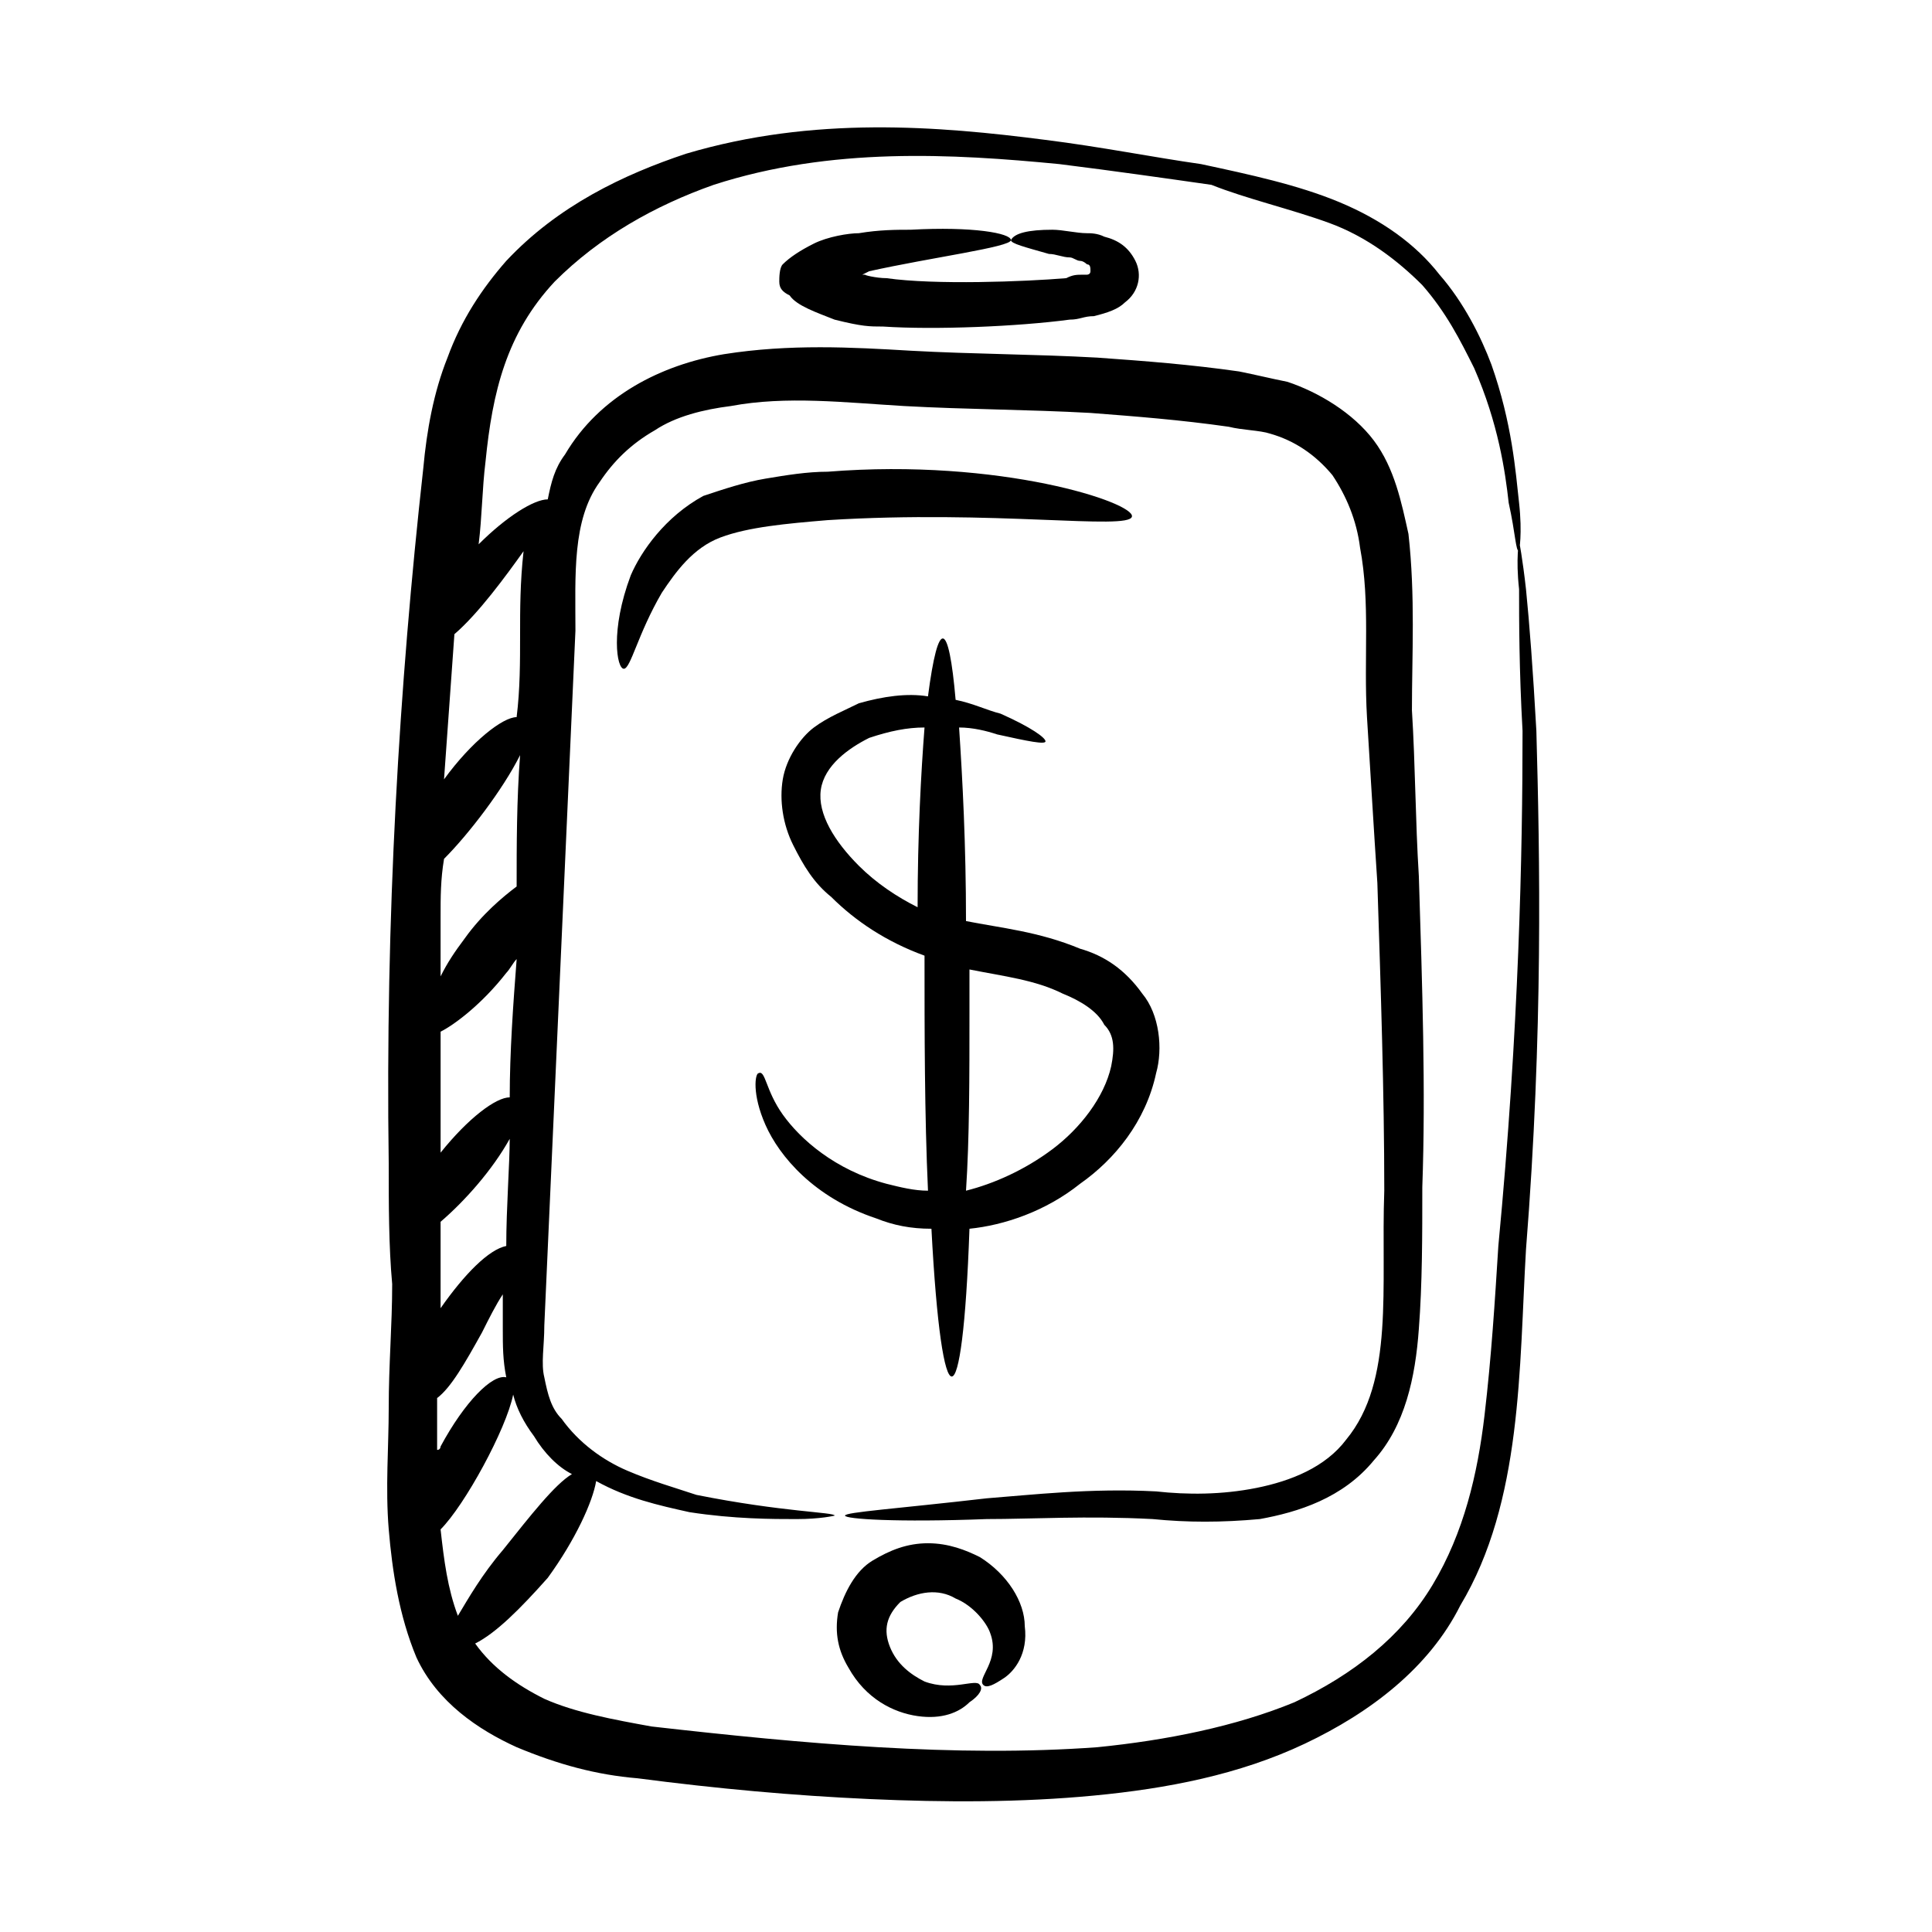
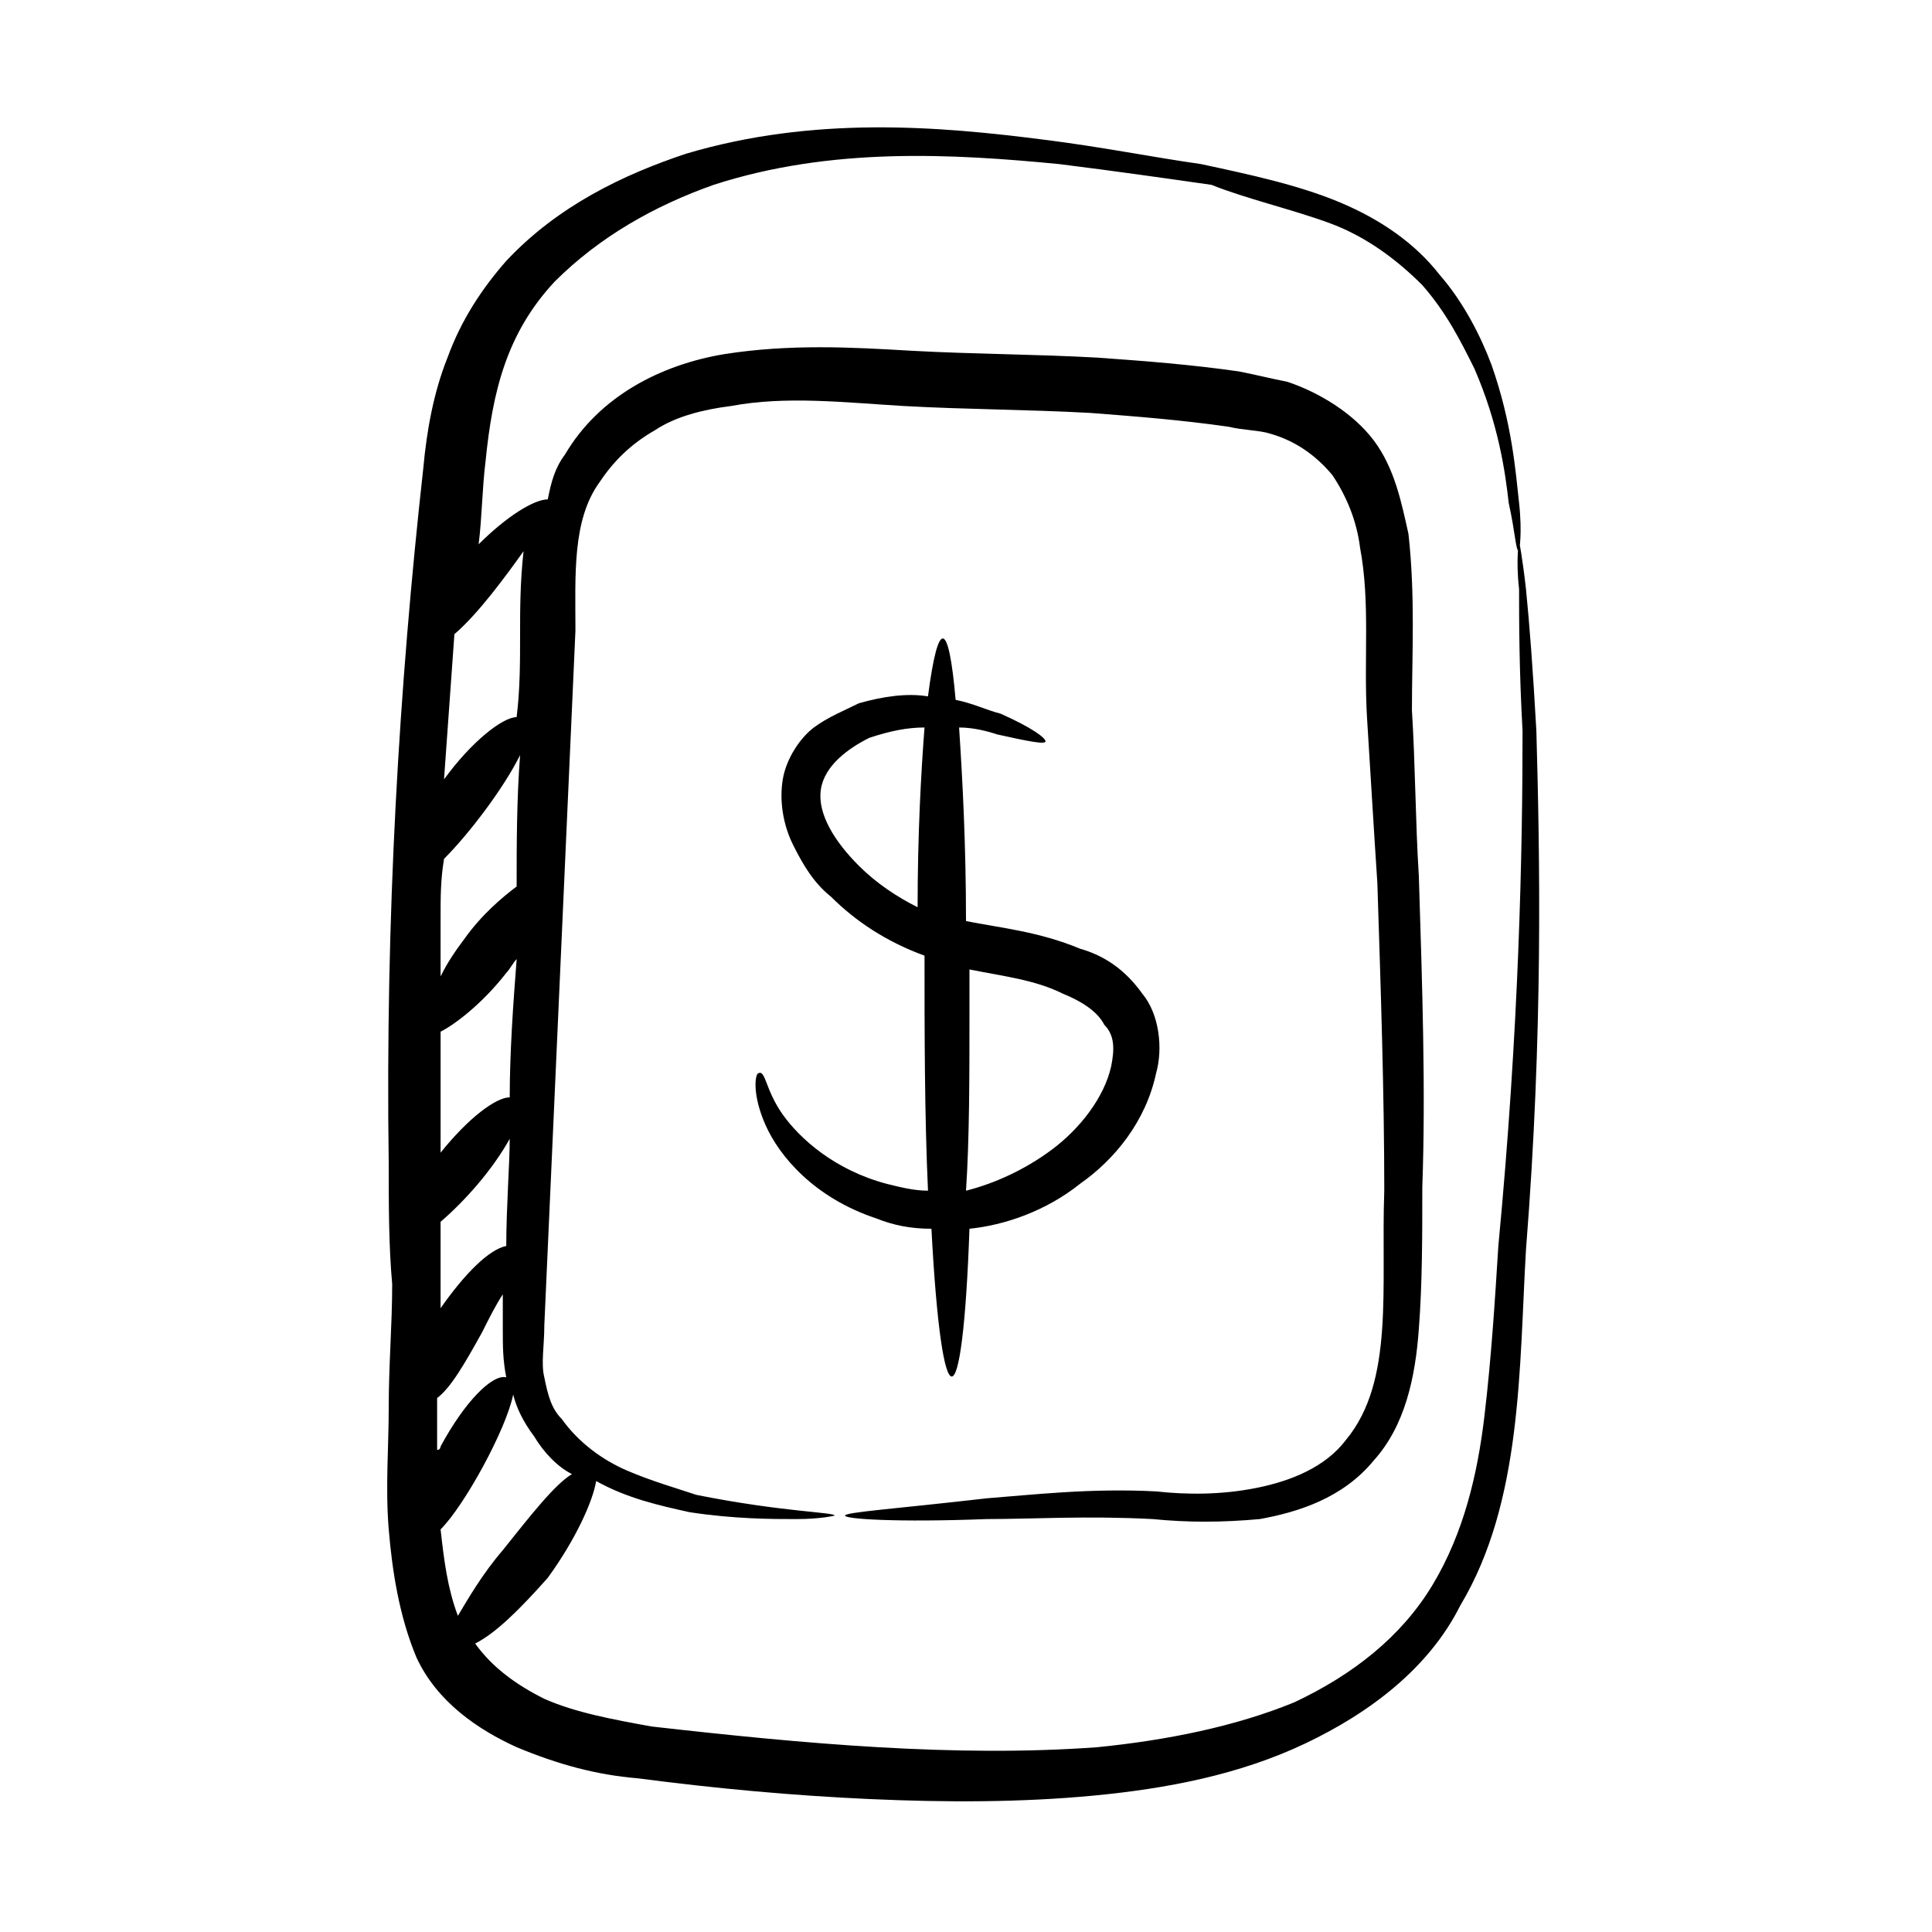
<svg xmlns="http://www.w3.org/2000/svg" fill="#000000" width="800px" height="800px" version="1.1" viewBox="144 144 512 512">
  <g>
    <path d="m247.02 549.31c0.918 10.992 2.75 22.902 7.328 33.895 5.496 11.91 16.488 19.238 26.566 23.816 10.992 4.582 21.07 7.328 32.062 8.246 21.07 2.75 41.223 4.582 61.375 5.496 20.152 0.918 40.305 0.918 59.543-0.918 19.238-1.832 38.473-5.496 55.879-13.742 17.406-8.246 32.977-20.152 41.223-36.641 16.488-27.48 15.574-63.207 17.406-94.352 4.582-57.711 3.664-104.43 2.75-137.4-0.918-16.488-1.832-28.398-2.75-37.559-0.918-8.246-1.832-12.824-1.832-12.824s-0.918 4.582 0 12.824c0 8.246 0 21.07 0.918 37.559 0 32.062-0.918 78.777-6.414 136.49-0.918 14.656-1.832 29.312-3.664 44.887-1.832 15.574-5.496 31.145-13.742 44.887s-21.07 23.816-36.641 31.145c-15.574 6.414-33.895 10.078-52.215 11.91-37.559 2.75-77.863-0.918-118.17-5.496-10.078-1.832-20.152-3.664-28.398-7.328-7.328-3.664-13.742-8.246-18.32-14.656 5.496-2.75 11.91-9.16 19.238-17.406 7.328-10.078 11.91-20.152 12.824-25.648 8.246 4.582 16.488 6.414 24.734 8.246 11.91 1.832 21.984 1.832 28.398 1.832s10.078-0.918 10.078-0.918c0-0.918-13.742-0.918-36.641-5.496-5.496-1.832-11.91-3.664-18.32-6.414-6.414-2.75-12.824-7.328-17.406-13.742-2.75-2.75-3.664-6.414-4.582-10.992-0.918-3.664 0-8.246 0-13.742 2.75-61.375 5.496-122.75 8.246-184.12 0-14.656-0.918-29.312 6.414-39.391 3.664-5.496 8.246-10.078 14.656-13.742 5.496-3.664 12.824-5.496 20.152-6.414 14.656-2.75 30.23-0.918 45.801 0 16.488 0.918 32.977 0.918 49.465 1.832 11.91 0.918 23.816 1.832 36.641 3.664 3.664 0.918 8.246 0.918 10.992 1.832 6.414 1.832 11.91 5.496 16.488 10.992 3.664 5.496 6.414 11.91 7.328 19.238 2.75 14.656 0.918 29.312 1.832 44.887 0.918 14.656 1.832 30.23 2.75 43.969 0.918 28.398 1.832 55.879 1.832 81.527-0.918 25.648 2.75 50.383-10.078 65.953-5.496 7.328-14.656 10.992-23.816 12.824-9.16 1.832-18.32 1.832-26.566 0.918-17.406-0.918-32.977 0.918-44.887 1.832-23.816 2.75-37.559 3.664-37.559 4.582s13.742 1.832 37.559 0.918c11.91 0 26.566-0.918 43.969 0 9.16 0.918 18.32 0.918 28.398 0 10.078-1.832 21.984-5.496 30.23-15.574 8.246-9.16 10.992-21.984 11.91-34.809 0.918-11.91 0.918-24.734 0.918-37.559 0.918-25.648 0-53.129-0.918-82.441-0.918-14.656-0.918-29.312-1.832-43.969 0-14.656 0.918-30.23-0.918-46.719-1.832-8.246-3.664-17.406-9.16-24.734-5.496-7.328-14.656-12.824-22.902-15.574-4.582-0.918-8.246-1.832-12.824-2.75-12.824-1.832-24.734-2.75-37.559-3.664-16.488-0.918-32.977-0.918-49.465-1.832-15.574-0.918-32.062-1.832-49.465 0.918-16.488 2.75-32.977 10.992-42.137 26.566-2.75 3.664-3.664 7.328-4.582 11.91-3.664 0-10.992 4.582-18.32 11.91 0.918-7.328 0.918-14.656 1.832-21.984 1.832-18.32 5.496-33.895 18.32-47.633 11.91-11.91 26.566-20.152 42.137-25.648 31.145-10.078 63.207-8.246 91.602-5.496 14.656 1.832 27.48 3.664 40.305 5.496 9.16 3.664 21.07 6.414 31.145 10.078 10.078 3.664 18.32 10.078 24.734 16.488 6.414 7.328 10.078 14.656 13.742 21.984 6.414 14.656 8.246 27.48 9.16 35.727 1.832 8.246 1.832 12.824 2.75 12.824 0 0 0.918-4.582 0-12.824-0.918-8.246-1.832-21.07-7.328-36.641-2.75-7.328-7.328-16.488-13.742-23.816-6.414-8.246-15.574-14.656-26.566-19.238-10.992-4.582-23.816-7.328-36.641-10.078-12.824-1.832-26.566-4.582-41.223-6.414-28.402-3.66-61.379-6.406-95.273 3.668-16.488 5.496-33.895 13.742-47.633 28.398-6.414 7.328-11.91 15.574-15.574 25.648-3.664 9.16-5.496 19.238-6.414 29.312-6.414 57.711-10.078 119.08-9.16 184.12 0 10.992 0 21.984 0.918 32.062 0 10.992-0.918 21.07-0.918 32.977 0.004 10.07-0.91 21.062 0.004 32.055zm31.145-40.305c-3.664-0.918-10.992 6.414-17.406 18.32 0 0 0 0.918-0.918 0.918v-13.742c3.664-2.75 7.328-9.16 11.91-17.406 1.832-3.664 3.664-7.328 5.496-10.078v9.16c0.004 4.586 0.004 8.25 0.918 12.828zm0-34.809c-4.582 0.918-10.992 7.328-17.406 16.488v0.918-23.816c6.414-5.496 13.742-13.742 18.32-21.984 0.004 6.41-0.914 18.32-0.914 28.395zm0.918-39.387c-3.664 0-10.992 5.496-18.32 14.656v-32.062c3.664-1.832 10.992-7.328 17.406-15.574 0.918-0.918 1.832-2.75 2.75-3.664-0.922 11.91-1.836 24.734-1.836 36.645zm1.832-55.879c-3.664 2.75-9.16 7.328-13.742 13.742-2.75 3.664-4.582 6.414-6.414 10.078v-15.574c0-5.496 0-10.078 0.918-15.574 6.414-6.414 15.574-18.32 20.152-27.48-0.914 11.91-0.914 23.816-0.914 34.809zm14.656 155.72c-4.582 2.75-10.992 10.992-18.32 20.152-5.496 6.414-9.16 12.824-11.91 17.406-2.75-7.328-3.664-14.656-4.582-22.902 6.414-6.414 17.406-26.566 19.238-35.727 0.918 3.664 2.75 7.328 5.496 10.992 2.75 4.582 6.414 8.246 10.078 10.078zm-12.824-244.57c-0.918 8.246-0.918 15.574-0.918 21.984 0 7.328 0 14.656-0.918 21.984-3.664 0-11.91 6.414-19.238 16.488 0.918-12.824 1.832-25.648 2.75-38.473 6.414-5.496 13.742-15.574 18.324-21.984z" />
-     <path d="m436.64 206.72c-1.832-0.918-3.664-0.918-4.582-0.918-2.75 0-6.414-0.918-9.16-0.918-6.414 0-10.078 0.918-10.992 2.75 0 0.918 3.664 1.832 10.078 3.664 1.832 0 3.664 0.918 5.496 0.918 0.918 0 1.832 0.918 2.75 0.918s1.832 0.918 1.832 0.918c0.918 0 0.918 0.918 0.918 1.832-0.004 0.914-0.922 0.914-0.922 0.914h-0.918c-1.832 0-2.75 0-4.582 0.918-10.992 0.918-34.809 1.832-47.633 0-2.75 0-6.414-0.918-5.496-0.918h-0.918l1.832-0.918c16.488-3.664 37.559-6.414 37.559-8.246 0-1.832-10.078-3.664-26.566-2.75-3.664 0-8.246 0-13.742 0.918-2.75 0-8.246 0.918-11.91 2.75-3.664 1.832-6.414 3.664-8.246 5.496-0.918 0.918-0.918 3.664-0.918 4.582 0 1.832 0.918 2.75 2.75 3.664 1.832 2.75 7.328 4.582 11.91 6.414 7.34 1.828 9.172 1.828 12.836 1.828 13.742 0.918 35.727 0 49.465-1.832 2.75 0 3.664-0.918 6.414-0.918 3.664-0.918 6.414-1.832 8.246-3.664 3.664-2.75 4.582-7.328 2.75-10.992-1.84-3.66-4.586-5.492-8.25-6.41z" />
-     <path d="m403.66 556.64c-3.664-1.832-8.246-3.664-13.742-3.664s-10.078 1.832-14.656 4.582c-4.582 2.75-7.328 8.246-9.16 13.742-0.918 5.496 0 10.078 2.75 14.656 4.582 8.246 11.91 11.91 18.32 12.824 6.414 0.918 10.992-0.918 13.742-3.664 2.75-1.832 3.664-3.664 2.75-4.582-0.918-1.832-7.328 1.832-14.656-0.918-3.664-1.832-7.328-4.582-9.16-9.16-1.832-4.582-0.918-8.246 2.75-11.91 4.582-2.75 10.078-3.664 14.656-0.918 4.582 1.832 8.246 6.414 9.16 9.16 2.75 7.328-3.664 11.91-1.832 13.742 0.918 0.918 2.75 0 5.496-1.832 2.75-1.832 6.414-6.414 5.496-13.742-0.008-6.406-4.586-13.734-11.914-18.316z" />
-     <path d="m443.97 280.92c0.918-3.664-34.809-15.574-80.609-11.91-5.496 0-10.992 0.918-16.488 1.832-5.496 0.918-10.992 2.75-16.488 4.582-10.078 5.496-16.488 14.656-19.238 21.07-5.496 14.656-3.664 24.734-1.832 24.734s3.664-9.16 10.078-20.152c3.664-5.496 8.246-11.91 15.574-14.656 7.328-2.75 17.406-3.664 28.398-4.582 43.965-2.75 79.688 2.746 80.605-0.918z" />
    <path d="m430.23 457.71c9.16-6.414 17.406-16.488 20.152-29.312 1.832-6.414 0.918-15.574-3.664-21.07-4.582-6.414-10.078-10.078-16.488-11.91-10.992-4.582-21.07-5.496-30.23-7.328 0-20.152-0.918-37.559-1.832-51.297 3.664 0 7.328 0.918 10.078 1.832 8.246 1.832 12.824 2.75 12.824 1.832s-3.664-3.664-11.91-7.328c-3.664-0.918-7.328-2.75-11.91-3.664-1.832-21.07-4.582-21.984-7.328-0.918-5.496-0.918-11.91 0-18.32 1.832-3.664 1.832-8.246 3.664-11.91 6.414s-7.328 8.246-8.246 13.742c-0.918 5.496 0 11.91 2.75 17.406s5.496 10.078 10.078 13.742c6.414 6.414 14.656 11.91 24.734 15.574 0 20.152 0 42.137 0.918 62.289-3.664 0-7.328-0.918-10.992-1.832-13.742-3.664-22.902-11.91-27.48-18.32-4.582-6.414-4.582-11.91-6.414-10.992-0.918 0-1.832 5.496 1.832 13.742 3.664 8.246 12.824 19.238 29.312 24.734 4.582 1.832 9.16 2.75 14.656 2.75 2.75 52.215 8.246 52.215 10.078 0 9.16-0.926 20.152-4.59 29.312-11.918zm-58.625-84.273c-6.414-6.414-10.992-13.742-10.078-20.152 0.918-6.414 7.328-10.992 12.824-13.742 5.496-1.832 10.078-2.75 14.656-2.75-0.918 11.91-1.832 28.398-1.832 47.633-5.492-2.742-10.988-6.406-15.57-10.988zm29.312 27.48c9.16 1.832 17.406 2.75 24.734 6.414 4.582 1.832 9.16 4.582 10.992 8.246 2.75 2.75 2.75 6.414 1.832 10.992-1.832 8.246-8.246 16.488-15.574 21.984-7.328 5.496-15.574 9.16-22.902 10.992 0.918-13.742 0.918-30.23 0.918-47.633v-10.996z" />
  </g>
</svg>